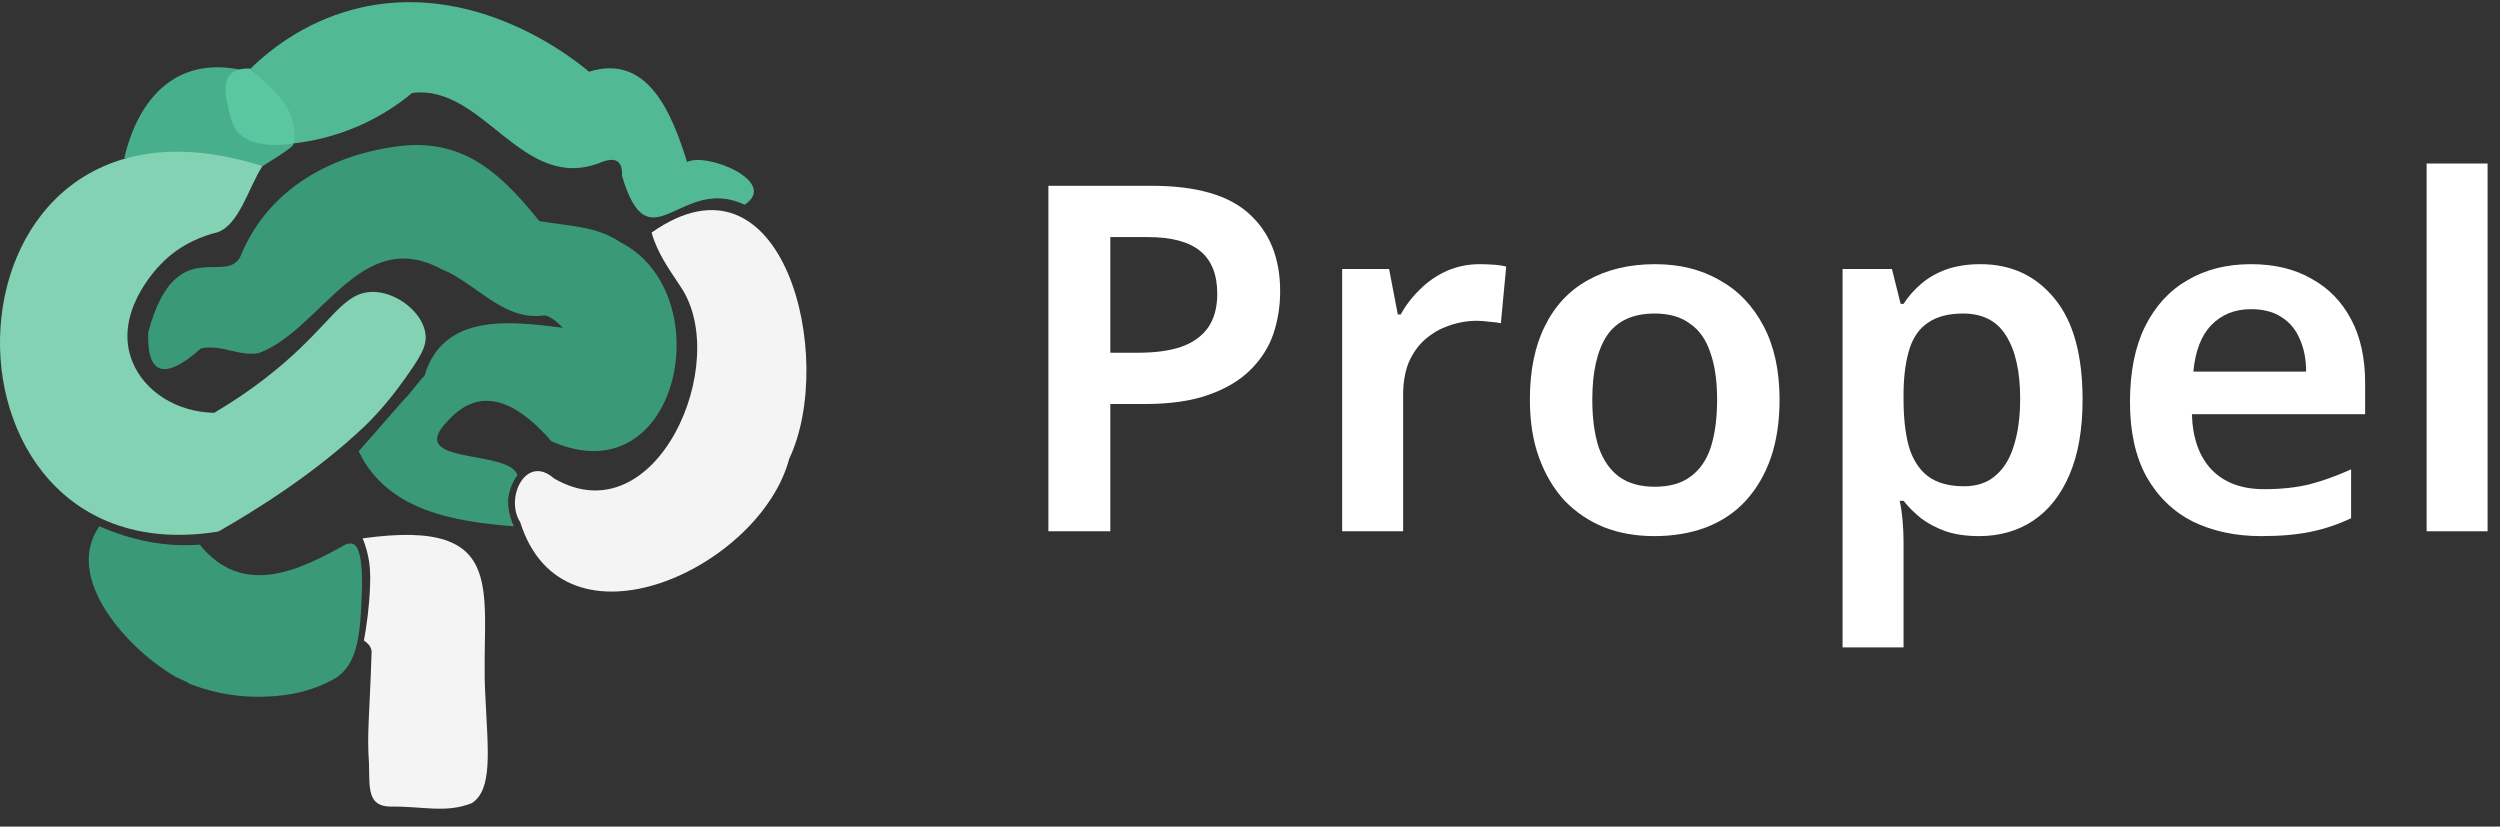
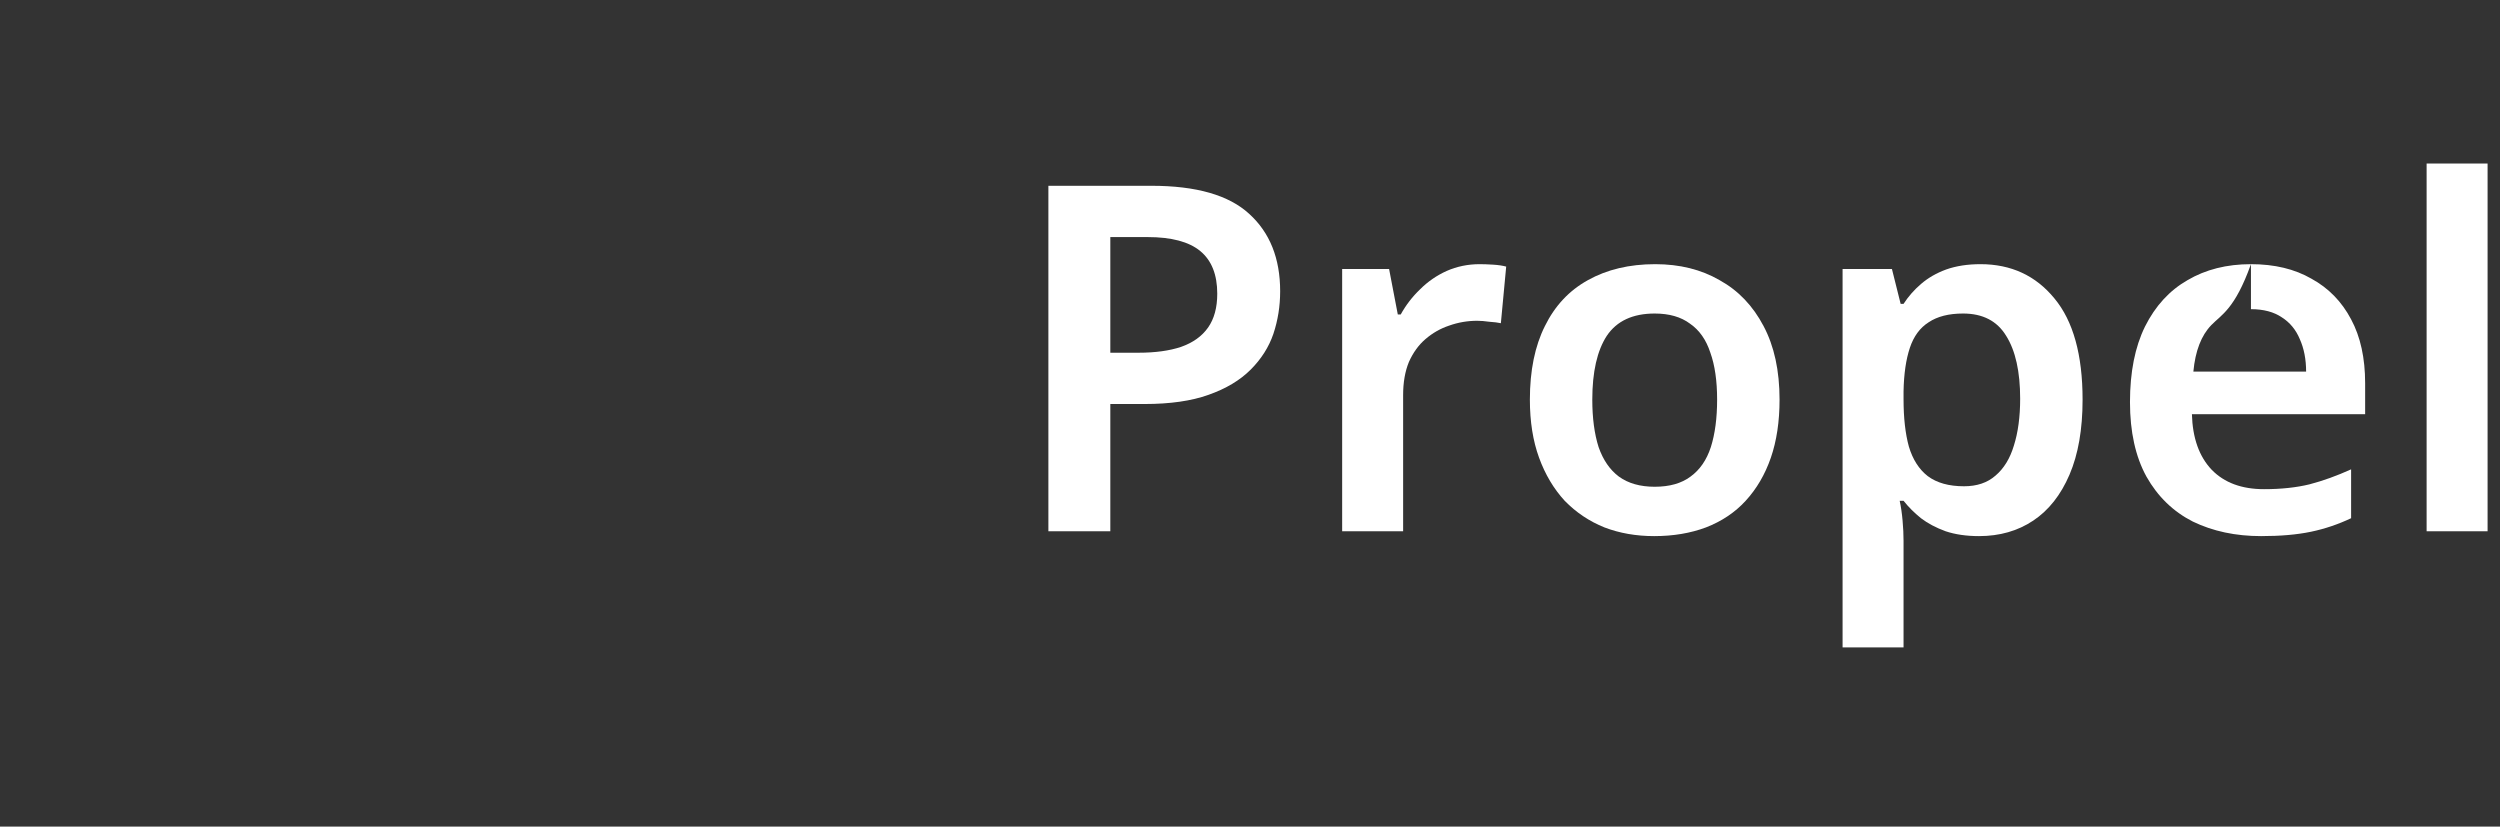
<svg xmlns="http://www.w3.org/2000/svg" width="124" height="41" viewBox="0 0 124 41" fill="none">
  <rect x="0" y="0" width="124" height="41" fill="#333333" stroke="none" />
  <g clip-path="url(#clip0_2523_1872)">
    <path d="M25.485 26.104C22.551 25.876 19.205 25.346 17.792 22.384C18.538 21.532 19.285 20.678 20.032 19.826L20.023 19.833L20.202 19.655L20.197 19.662L20.889 18.809L20.88 18.816L21.058 18.638L21.052 18.645C21.98 15.516 25.3 15.921 27.93 16.261C27.62 15.976 27.223 15.589 26.917 15.652C24.925 15.896 23.593 14.017 21.873 13.338C17.892 11.202 15.95 16.334 12.853 17.507C11.84 17.703 11.021 17.06 9.963 17.285C8.482 18.601 7.266 18.953 7.353 16.478C8.732 11.341 11.374 14.394 12.001 12.539C13.397 9.314 16.482 7.653 19.858 7.24C23.091 6.871 24.923 8.714 26.756 10.968C28.149 11.214 29.565 11.194 30.77 12.015C35.772 14.565 33.695 24.698 27.348 21.884C26.007 20.344 24.057 18.83 22.225 20.862C20.016 23.095 25.203 22.255 25.663 23.556C25.532 23.747 25.195 24.285 25.201 24.924C25.204 25.253 25.299 25.595 25.309 25.634C25.364 25.828 25.431 25.989 25.487 26.104H25.485Z" fill="#3A9A78" />
    <path d="M33.762 14.224C33.196 13.366 32.596 12.538 32.321 11.535C38.845 6.939 41.524 17.725 39.143 22.761C37.706 28.185 27.942 32.729 25.802 25.896C25.03 24.718 26.078 22.49 27.484 23.733C32.551 26.666 36.312 17.983 33.762 14.224Z" fill="#F4F4F4" />
-     <path d="M36.937 10.156C33.742 8.642 32.211 13.276 30.852 8.726C30.881 7.983 30.544 7.78 29.86 8.033C25.913 9.677 24.006 4.146 20.442 4.613C19.842 5.111 18.963 5.734 17.799 6.244C16.521 6.803 15.369 7.022 14.553 7.113C14.421 6.593 14.191 5.909 13.778 5.17C13.332 4.376 12.828 3.793 12.429 3.398C13.386 2.472 15.068 1.128 17.489 0.478C23.557 -1.152 28.657 3.081 29.213 3.558C32.162 2.631 33.343 5.683 34.079 8.037C35.044 7.531 38.652 9.018 36.937 10.152V10.156Z" fill="#51BA95" />
    <path d="M4.928 26.105C6.515 26.795 8.166 27.148 9.906 27.013C12.039 29.662 14.845 28.298 17.15 27C17.252 26.963 17.387 26.933 17.516 26.982C17.618 27.02 18.026 27.223 17.946 29.381C17.875 31.317 17.794 32.925 16.623 33.646C16.581 33.672 16.536 33.696 16.449 33.742C15.044 34.488 13.718 34.536 13.004 34.556C11.454 34.597 10.198 34.224 9.421 33.924H9.417L9.205 33.794C9.045 33.721 8.862 33.655 8.697 33.56L8.708 33.566C6.437 32.275 3.108 28.729 4.924 26.108L4.928 26.105Z" fill="#3A9A78" />
    <path d="M10.827 26.367C10.655 25.848 10.499 25.242 10.401 24.558C10.162 22.881 10.376 21.453 10.618 20.477C12.599 19.316 13.988 18.135 14.89 17.273C16.628 15.61 17.217 14.496 18.455 14.478C19.657 14.46 20.967 15.484 21.105 16.568C21.186 17.211 20.795 17.779 20.008 18.887C19.051 20.237 18.134 21.095 18.089 21.138C15.622 23.488 12.646 25.331 10.827 26.367Z" fill="#84D2B4" />
    <path d="M18.051 31.771C18.19 31.007 18.319 30.072 18.355 29.072C18.377 28.498 18.364 27.996 18.218 27.407C18.143 27.109 18.056 26.869 17.989 26.703C25.521 25.651 23.785 29.569 24.075 34.551C24.204 37.252 24.445 39.17 23.395 39.84C22.1 40.347 20.972 39.984 19.35 40.007C18.207 39.984 18.335 39.061 18.301 37.851C18.194 36.385 18.33 35.511 18.43 32.382C18.43 32.362 18.435 32.314 18.424 32.252C18.384 32.031 18.209 31.875 18.051 31.771Z" fill="#F4F4F4" />
    <path d="M13.018 8.244C11.912 8.183 10.803 8.121 9.692 8.057C8.512 7.989 7.336 7.92 6.162 7.848C6.885 4.761 8.851 2.7 12.186 3.516C11.438 3.55 11.209 3.894 11.463 4.613C10.854 9.102 17.449 5.493 13.016 8.244H13.018Z" fill="#48AF8C" />
    <path d="M14.575 7.111C14.492 7.127 12.467 7.506 11.71 6.443C11.518 6.174 11.445 5.866 11.349 5.453C11.199 4.815 11.034 4.112 11.418 3.702C11.483 3.633 11.762 3.359 12.429 3.403C13.56 4.479 14.803 5.341 14.577 7.113L14.575 7.111Z" fill="#5AC7A1" />
    <path d="M13.018 8.242C12.371 9.193 11.873 11.171 10.774 11.524C10.171 11.672 8.976 12.058 7.967 13.112C7.719 13.372 5.602 15.586 6.573 17.954C7.184 19.444 8.792 20.44 10.618 20.476C10.569 21.54 10.597 22.696 10.624 23.934C10.64 24.747 10.693 25.559 10.827 26.366C-4.297 28.804 -3.585 2.948 13.018 8.242Z" fill="#84D2B4" />
  </g>
  <path d="M57.112 9.215C59.336 9.215 60.952 9.679 61.96 10.607C62.984 11.535 63.496 12.815 63.496 14.447C63.496 15.183 63.384 15.887 63.16 16.559C62.936 17.215 62.56 17.807 62.032 18.335C61.504 18.863 60.808 19.279 59.944 19.583C59.096 19.887 58.04 20.039 56.776 20.039H55.072V26.351H52V9.215H57.112ZM56.92 11.759H55.072V17.495H56.464C57.296 17.495 58 17.399 58.576 17.207C59.168 16.999 59.616 16.679 59.92 16.247C60.224 15.815 60.376 15.255 60.376 14.567C60.376 13.623 60.096 12.919 59.536 12.455C58.976 11.991 58.104 11.759 56.92 11.759Z" fill="white" />
  <path d="M73.387 13.103C73.579 13.103 73.803 13.111 74.059 13.127C74.315 13.143 74.531 13.175 74.707 13.223L74.443 16.031C74.299 15.999 74.107 15.975 73.867 15.959C73.643 15.927 73.443 15.911 73.267 15.911C72.787 15.911 72.323 15.991 71.875 16.151C71.443 16.295 71.051 16.519 70.699 16.823C70.363 17.111 70.091 17.487 69.883 17.951C69.691 18.415 69.595 18.967 69.595 19.607V26.351H66.571V13.343H68.899L69.331 15.599H69.475C69.731 15.135 70.051 14.719 70.435 14.351C70.819 13.967 71.259 13.663 71.755 13.439C72.267 13.215 72.811 13.103 73.387 13.103Z" fill="white" />
  <path d="M88.266 19.823C88.266 20.911 88.121 21.871 87.834 22.703C87.546 23.535 87.129 24.247 86.585 24.839C86.058 25.415 85.401 25.855 84.618 26.159C83.85 26.447 82.993 26.591 82.049 26.591C81.153 26.591 80.329 26.447 79.578 26.159C78.826 25.855 78.169 25.415 77.609 24.839C77.066 24.247 76.641 23.535 76.338 22.703C76.034 21.871 75.882 20.911 75.882 19.823C75.882 18.383 76.129 17.167 76.626 16.175C77.121 15.167 77.834 14.407 78.761 13.895C79.706 13.367 80.817 13.103 82.097 13.103C83.314 13.103 84.377 13.367 85.29 13.895C86.218 14.407 86.945 15.167 87.474 16.175C88.001 17.167 88.266 18.383 88.266 19.823ZM78.978 19.823C78.978 20.735 79.082 21.519 79.29 22.175C79.513 22.815 79.85 23.303 80.297 23.639C80.761 23.975 81.353 24.143 82.073 24.143C82.809 24.143 83.401 23.975 83.85 23.639C84.314 23.303 84.65 22.815 84.858 22.175C85.066 21.519 85.169 20.735 85.169 19.823C85.169 18.895 85.058 18.119 84.834 17.495C84.626 16.855 84.29 16.375 83.826 16.055C83.377 15.719 82.793 15.551 82.073 15.551C80.986 15.551 80.194 15.919 79.698 16.655C79.218 17.391 78.978 18.447 78.978 19.823Z" fill="white" />
  <path d="M98.232 13.103C99.752 13.103 100.976 13.671 101.904 14.807C102.832 15.927 103.296 17.599 103.296 19.823C103.296 21.295 103.08 22.535 102.648 23.543C102.216 24.551 101.616 25.311 100.848 25.823C100.08 26.335 99.184 26.591 98.16 26.591C97.536 26.591 96.984 26.511 96.504 26.351C96.024 26.175 95.616 25.959 95.28 25.703C94.944 25.431 94.656 25.143 94.416 24.839H94.224C94.288 25.127 94.336 25.455 94.368 25.823C94.4 26.175 94.416 26.511 94.416 26.831V32.111H91.392V13.343H93.84L94.272 15.071H94.416C94.656 14.703 94.944 14.375 95.28 14.087C95.632 13.783 96.048 13.543 96.528 13.367C97.024 13.191 97.592 13.103 98.232 13.103ZM97.368 15.551C96.664 15.551 96.096 15.695 95.664 15.983C95.232 16.255 94.92 16.679 94.728 17.255C94.536 17.831 94.432 18.551 94.416 19.415V19.799C94.416 20.727 94.504 21.511 94.68 22.151C94.872 22.791 95.184 23.279 95.616 23.615C96.064 23.951 96.664 24.119 97.416 24.119C98.056 24.119 98.576 23.943 98.976 23.591C99.392 23.239 99.696 22.743 99.888 22.103C100.096 21.447 100.2 20.671 100.2 19.775C100.2 18.431 99.968 17.391 99.504 16.655C99.056 15.919 98.344 15.551 97.368 15.551Z" fill="white" />
-   <path d="M111.647 13.103C112.815 13.103 113.815 13.343 114.647 13.823C115.495 14.287 116.151 14.959 116.615 15.839C117.079 16.703 117.311 17.759 117.311 19.007V20.543H108.719C108.751 21.727 109.079 22.647 109.703 23.303C110.327 23.943 111.191 24.263 112.295 24.263C113.143 24.263 113.895 24.183 114.551 24.023C115.223 23.847 115.911 23.599 116.615 23.279V25.703C115.975 26.007 115.311 26.231 114.623 26.375C113.935 26.519 113.111 26.591 112.151 26.591C110.887 26.591 109.759 26.351 108.767 25.871C107.791 25.375 107.023 24.631 106.463 23.639C105.919 22.647 105.647 21.415 105.647 19.943C105.647 18.455 105.895 17.207 106.391 16.199C106.903 15.175 107.607 14.407 108.503 13.895C109.399 13.367 110.447 13.103 111.647 13.103ZM111.647 15.335C110.847 15.335 110.191 15.599 109.679 16.127C109.183 16.639 108.887 17.407 108.791 18.431H114.383C114.383 17.823 114.279 17.287 114.071 16.823C113.879 16.359 113.583 15.999 113.183 15.743C112.783 15.471 112.271 15.335 111.647 15.335Z" fill="white" />
+   <path d="M111.647 13.103C112.815 13.103 113.815 13.343 114.647 13.823C115.495 14.287 116.151 14.959 116.615 15.839C117.079 16.703 117.311 17.759 117.311 19.007V20.543H108.719C108.751 21.727 109.079 22.647 109.703 23.303C110.327 23.943 111.191 24.263 112.295 24.263C113.143 24.263 113.895 24.183 114.551 24.023C115.223 23.847 115.911 23.599 116.615 23.279V25.703C115.975 26.007 115.311 26.231 114.623 26.375C113.935 26.519 113.111 26.591 112.151 26.591C110.887 26.591 109.759 26.351 108.767 25.871C107.791 25.375 107.023 24.631 106.463 23.639C105.919 22.647 105.647 21.415 105.647 19.943C105.647 18.455 105.895 17.207 106.391 16.199C106.903 15.175 107.607 14.407 108.503 13.895C109.399 13.367 110.447 13.103 111.647 13.103ZC110.847 15.335 110.191 15.599 109.679 16.127C109.183 16.639 108.887 17.407 108.791 18.431H114.383C114.383 17.823 114.279 17.287 114.071 16.823C113.879 16.359 113.583 15.999 113.183 15.743C112.783 15.471 112.271 15.335 111.647 15.335Z" fill="white" />
  <path d="M123.384 26.351H120.36V8.111H123.384V26.351Z" fill="white" />
  <defs>
    <clipPath id="clip0_2523_1872">
-       <rect width="40" height="40" fill="white" transform="translate(0 0.111)" />
-     </clipPath>
+       </clipPath>
  </defs>
</svg>